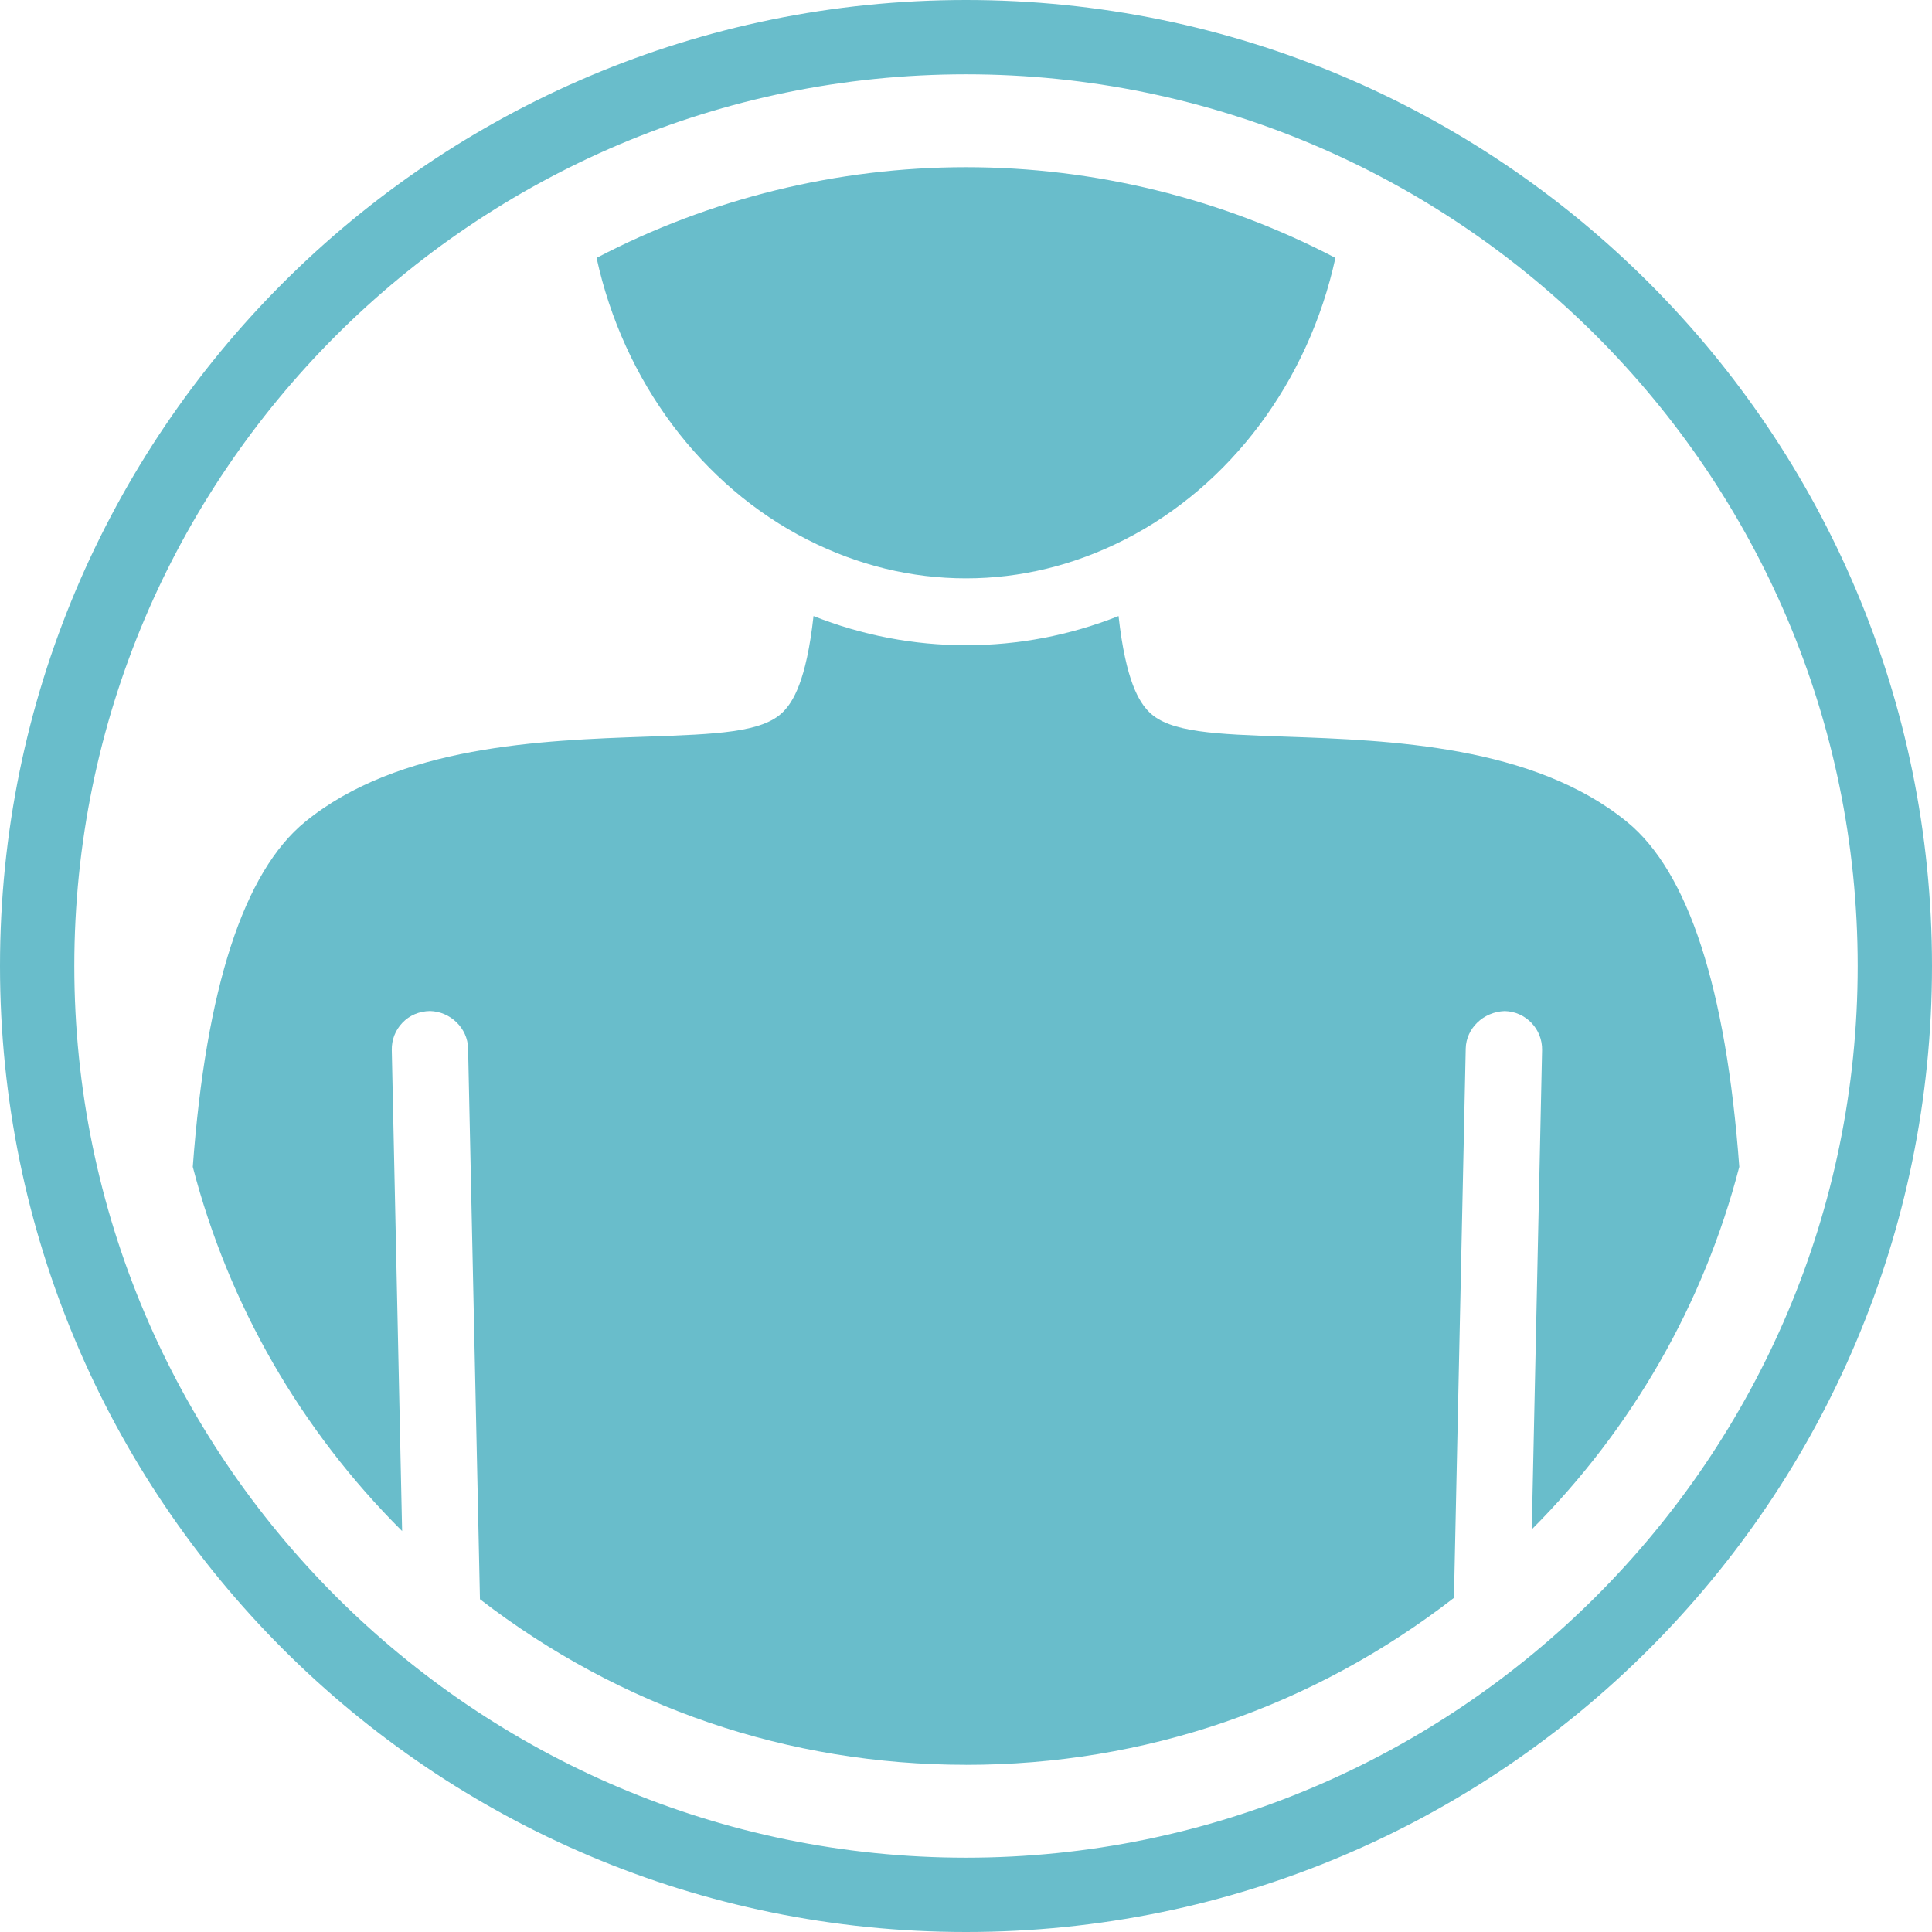
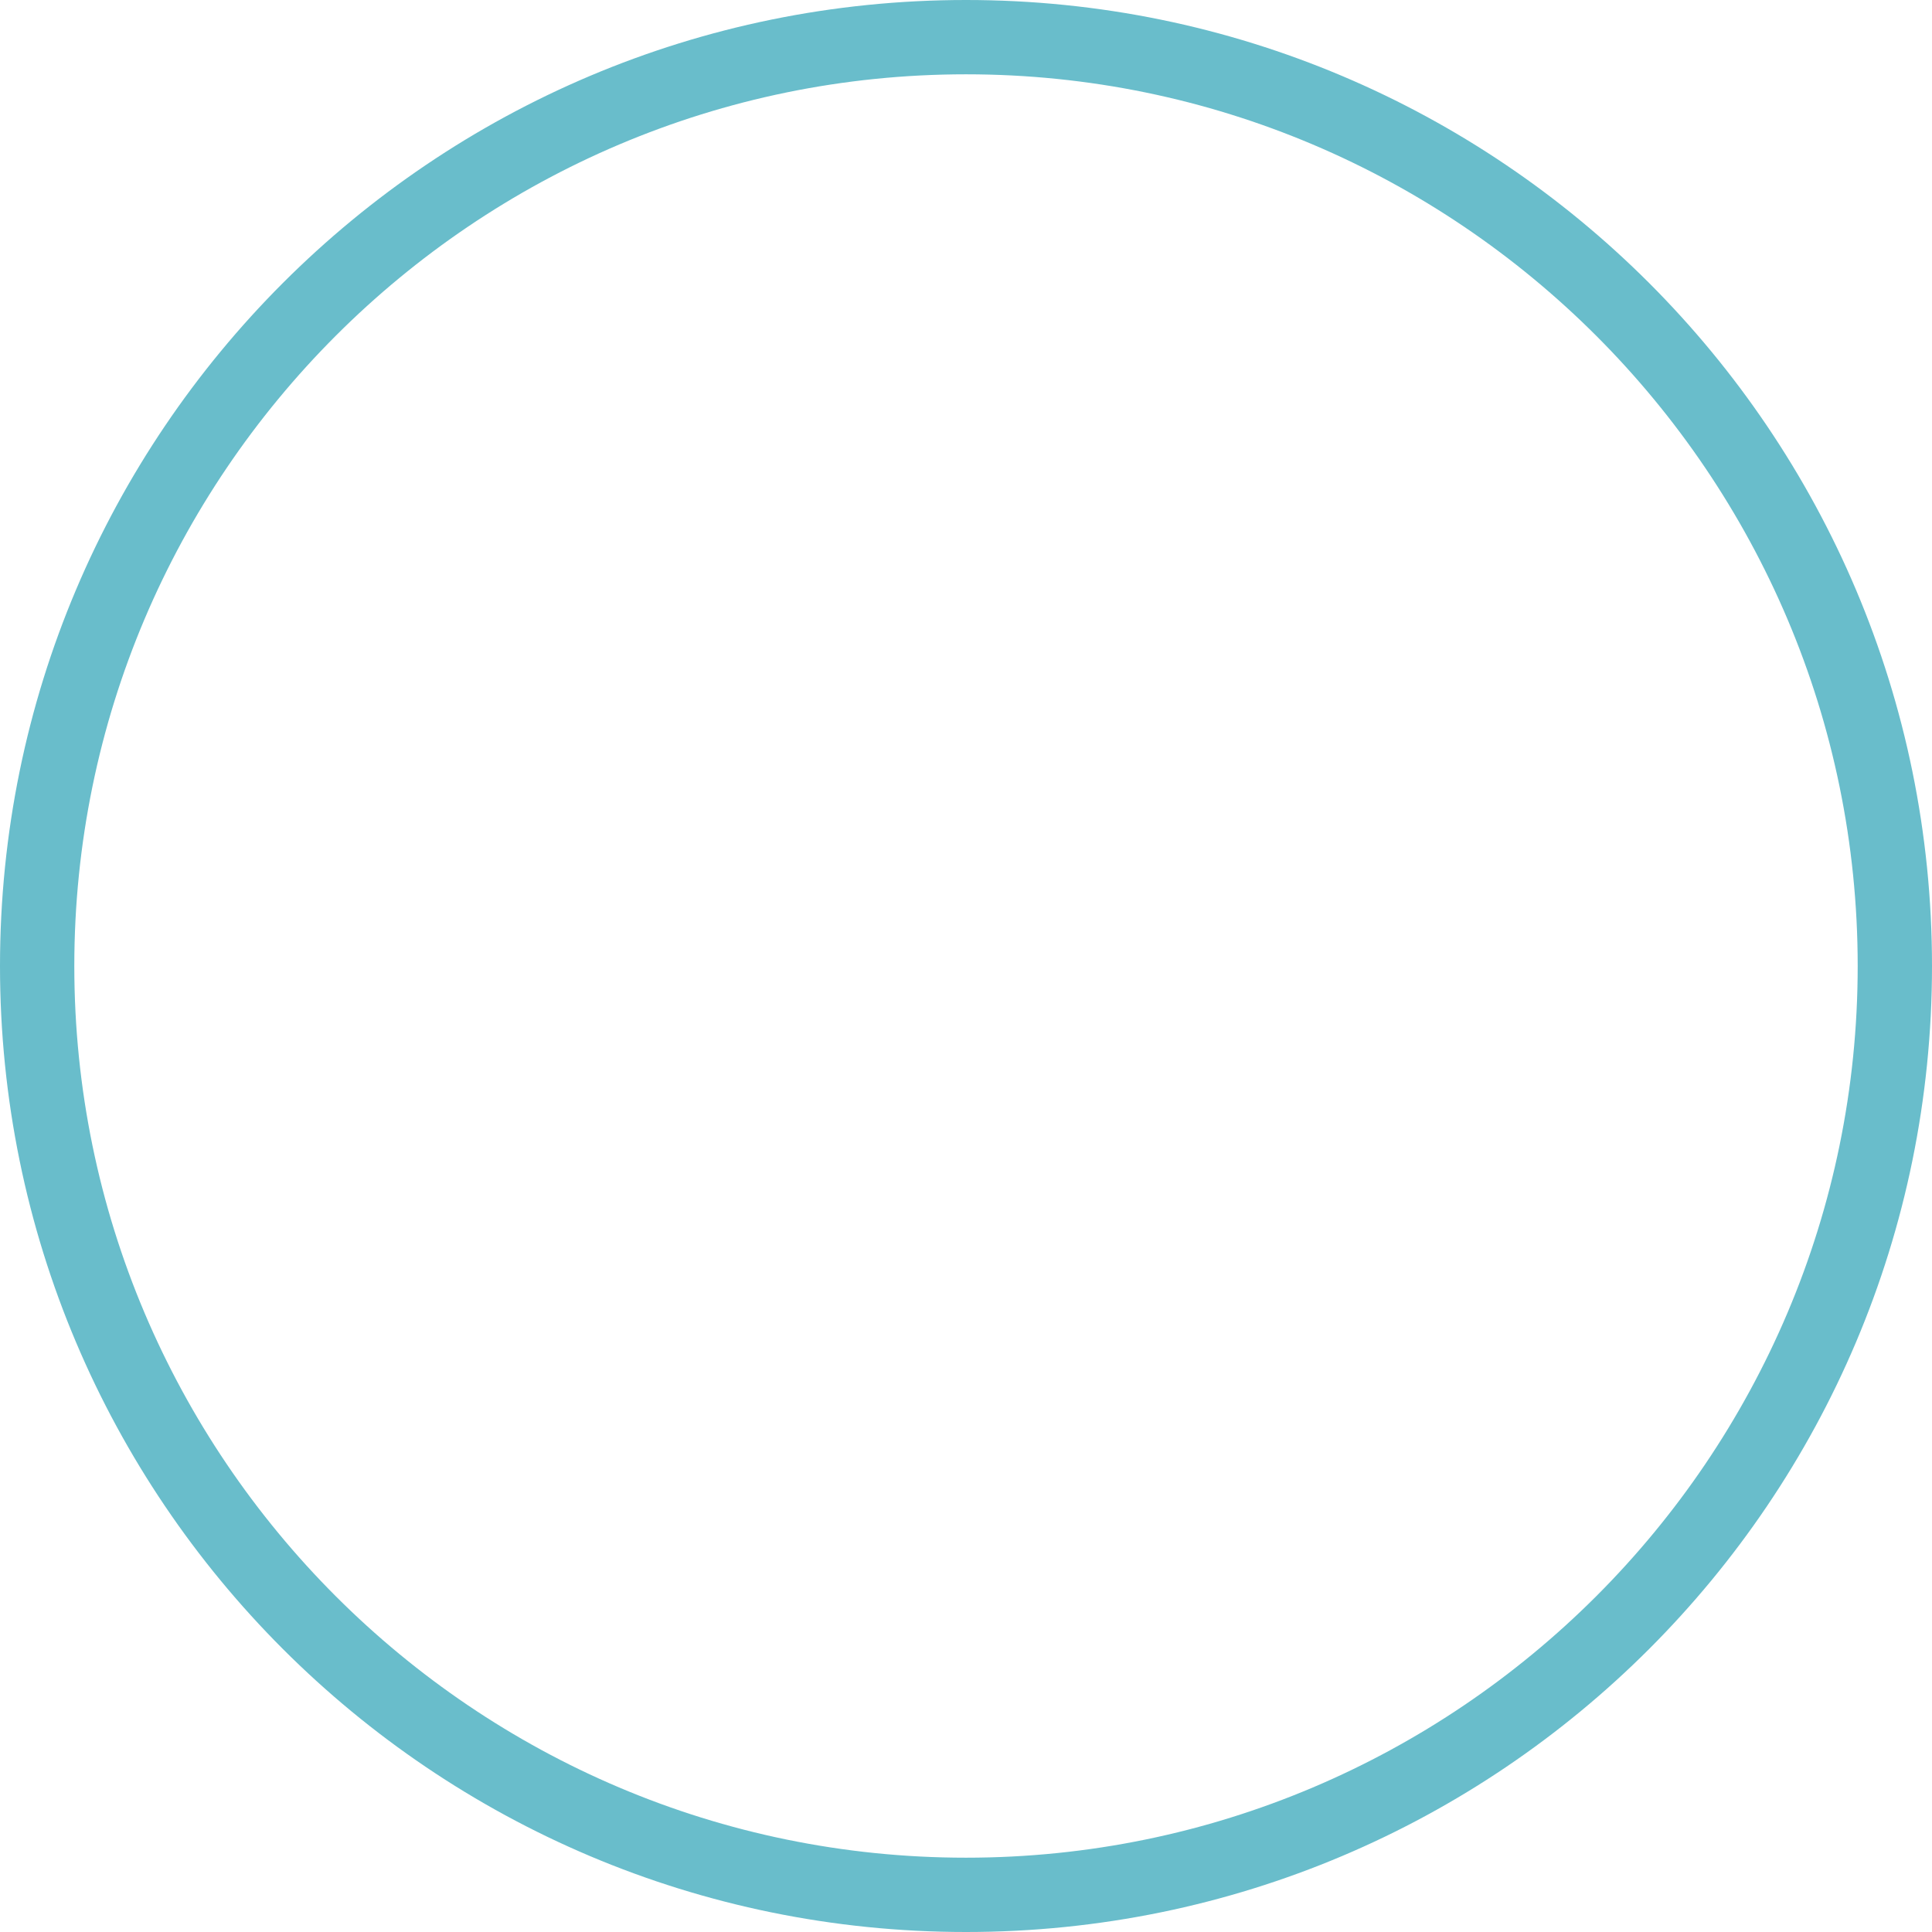
<svg xmlns="http://www.w3.org/2000/svg" xmlns:xlink="http://www.w3.org/1999/xlink" id="_レイヤー_2" width="52" height="52" viewBox="0 0 52 52">
  <defs>
    <symbol id="_新規シンボル_1" viewBox="0 0 52 52">
      <g>
        <g>
-           <path d="M26,47.5c-4.776,0-9.294-1.54-13.082-4.457l-.319-14.825c-.011-.541-.471-.992-1.026-1.006-.298,.006-.553,.118-.743,.317-.19,.198-.291,.459-.285,.733l.278,12.947c-2.73-2.72-4.667-6.085-5.634-9.803,.355-4.813,1.372-7.937,3.022-9.285,2.521-2.059,6.377-2.195,9.193-2.294,1.876-.066,3.115-.109,3.669-.663,.267-.267,.628-.825,.823-2.583,1.316,.521,2.693,.785,4.105,.785s2.789-.264,4.105-.785c.195,1.758,.556,2.316,.823,2.583,.553,.554,1.793,.597,3.669,.663,2.816,.099,6.672,.235,9.193,2.294,1.65,1.347,2.667,4.471,3.022,9.285-.96,3.696-2.881,7.045-5.585,9.757l.277-12.9c.012-.566-.439-1.037-1.005-1.05-.58,.019-1.038,.47-1.05,1.006l-.317,14.788c-3.797,2.941-8.332,4.494-13.13,4.494Z" fill="#69bdcb" />
-           <path d="M26,15.566c-1.472,0-2.907-.35-4.266-1.04-2.852-1.449-4.954-4.266-5.677-7.585,3.053-1.598,6.483-2.441,9.943-2.441s6.89,.843,9.943,2.441c-.723,3.319-2.824,6.137-5.677,7.585-1.359,.69-2.794,1.04-4.266,1.04Z" fill="#69bdcb" />
-         </g>
+           </g>
        <path d="M26,2c13.234,0,24,10.766,24,24s-10.766,24-24,24S2,39.234,2,26,12.766,2,26,2m0-2C11.641,0,0,11.641,0,26s11.641,26,26,26,26-11.641,26-26S40.359,0,26,0h0Z" fill="#69bdcb" />
      </g>
    </symbol>
  </defs>
  <g id="content">
    <use width="52" height="52" xlink:href="#_新規シンボル_1" />
  </g>
</svg>